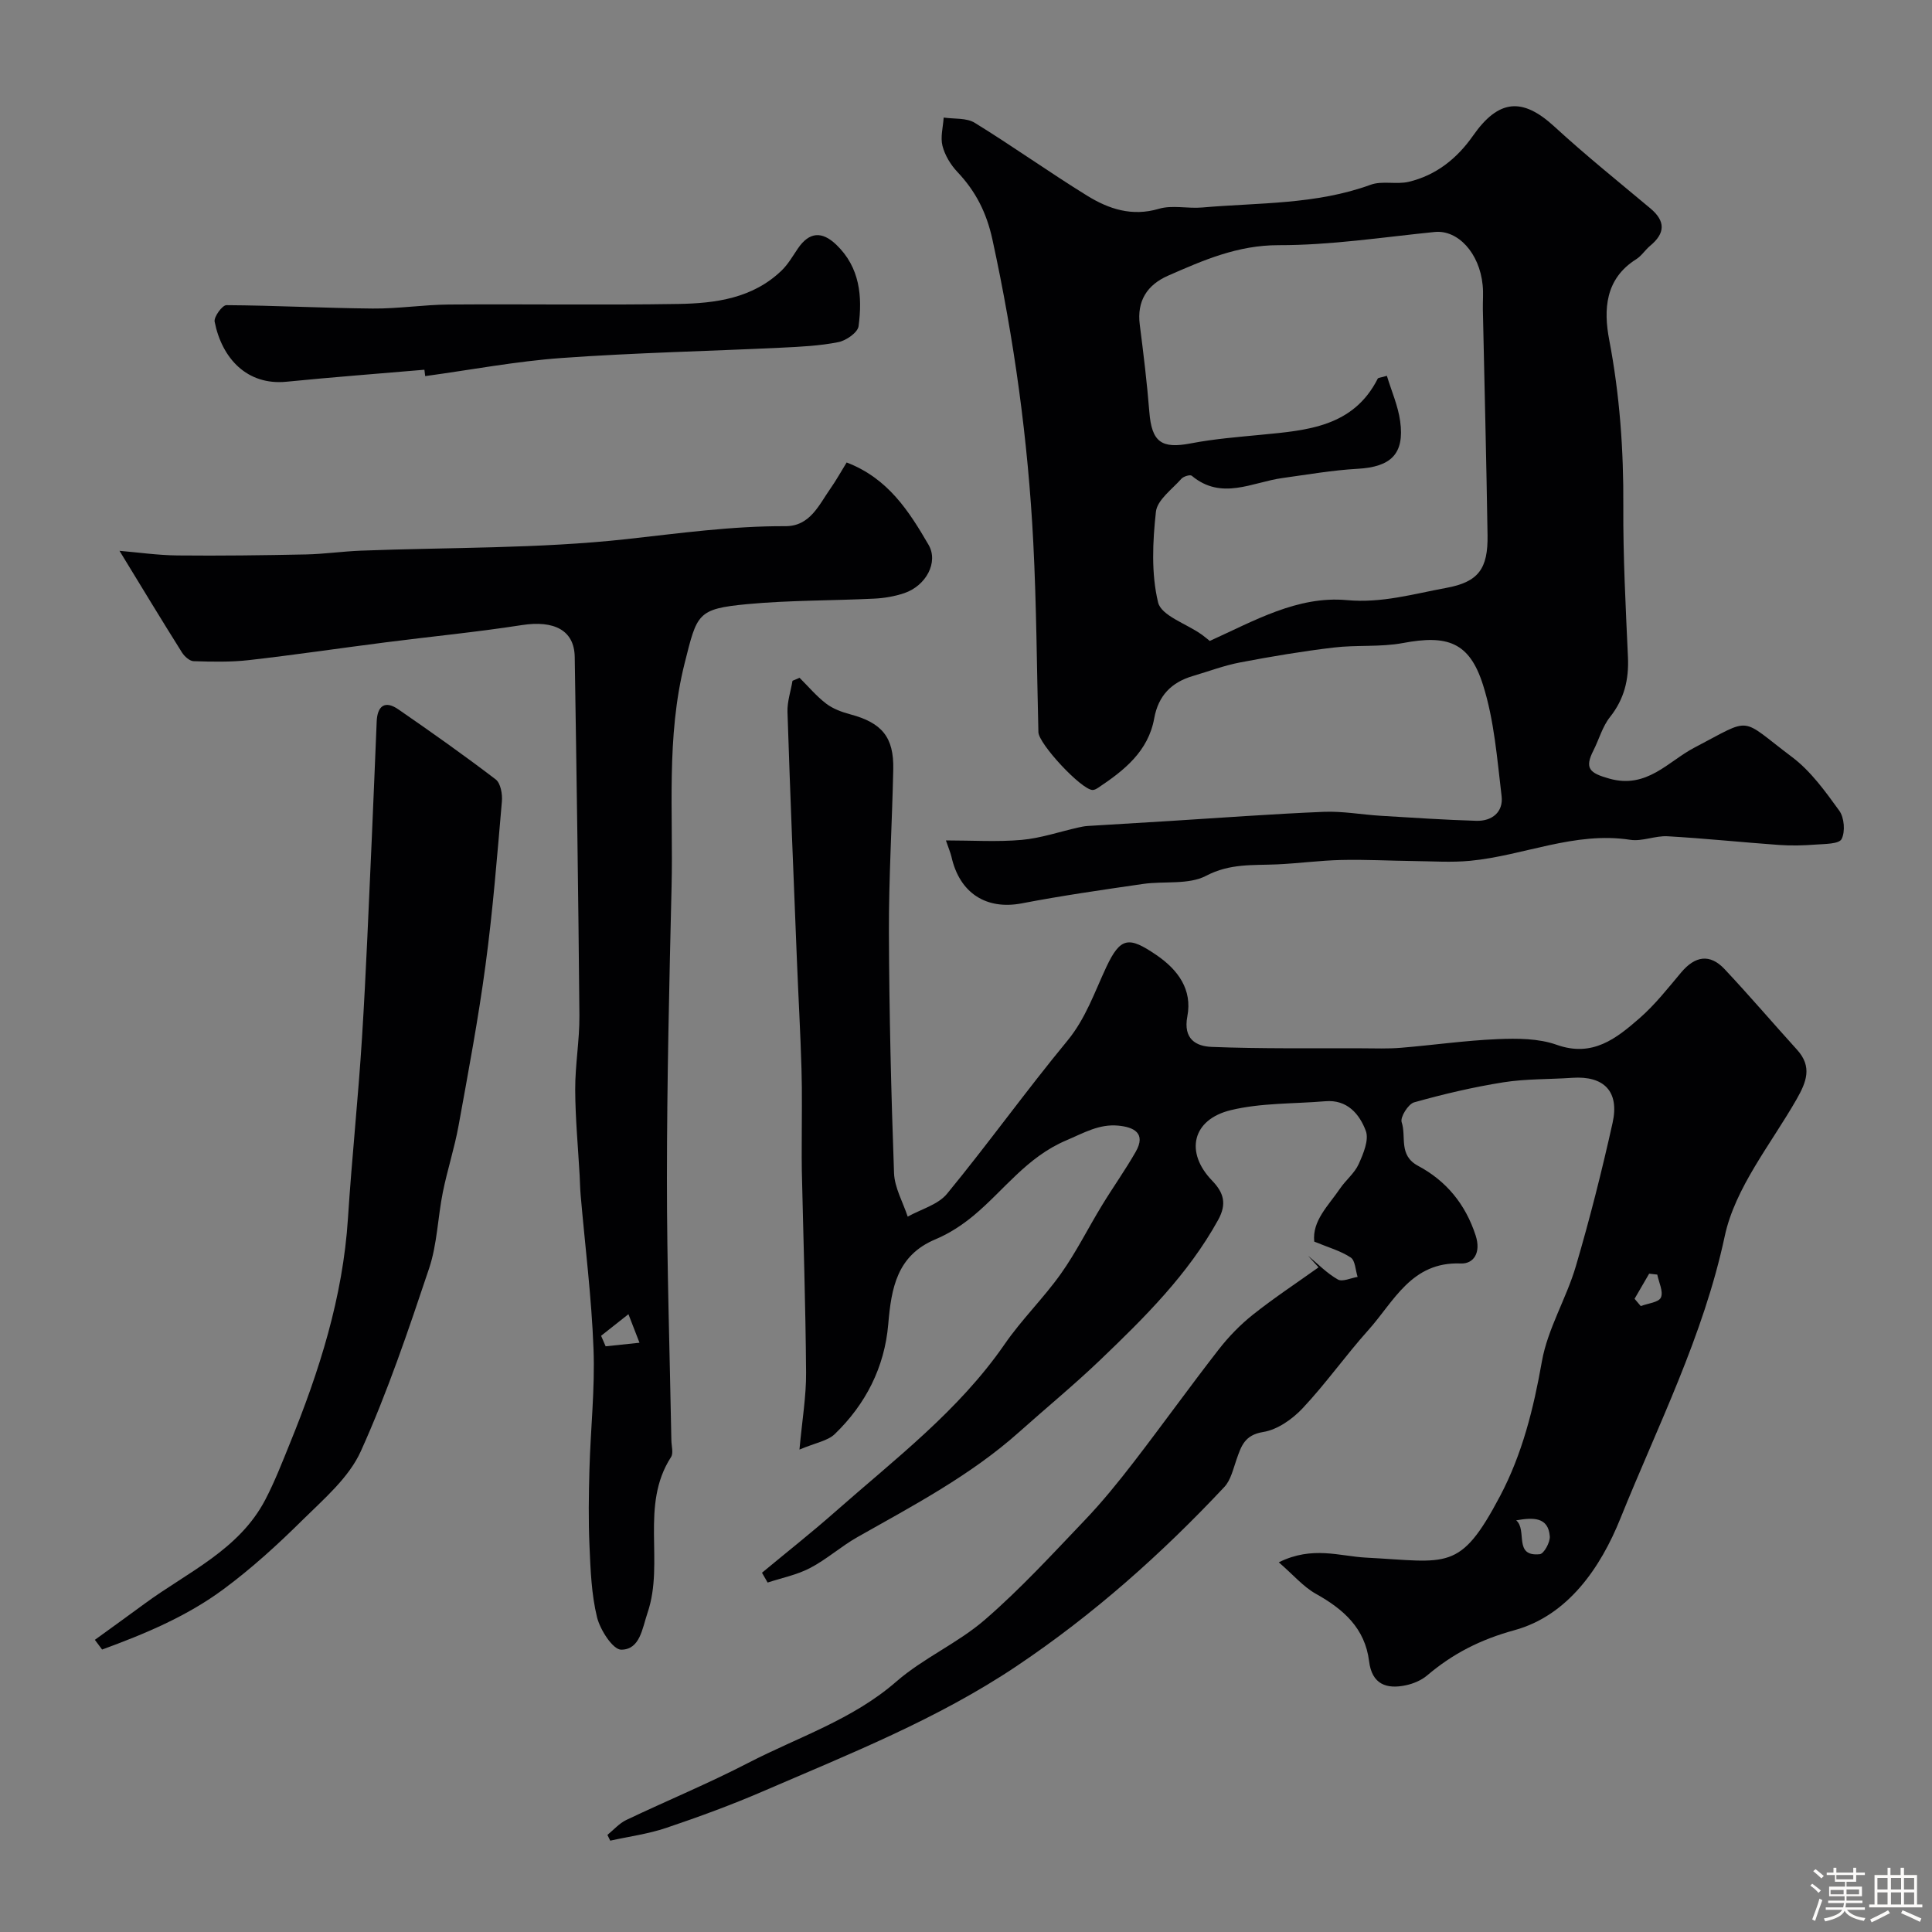
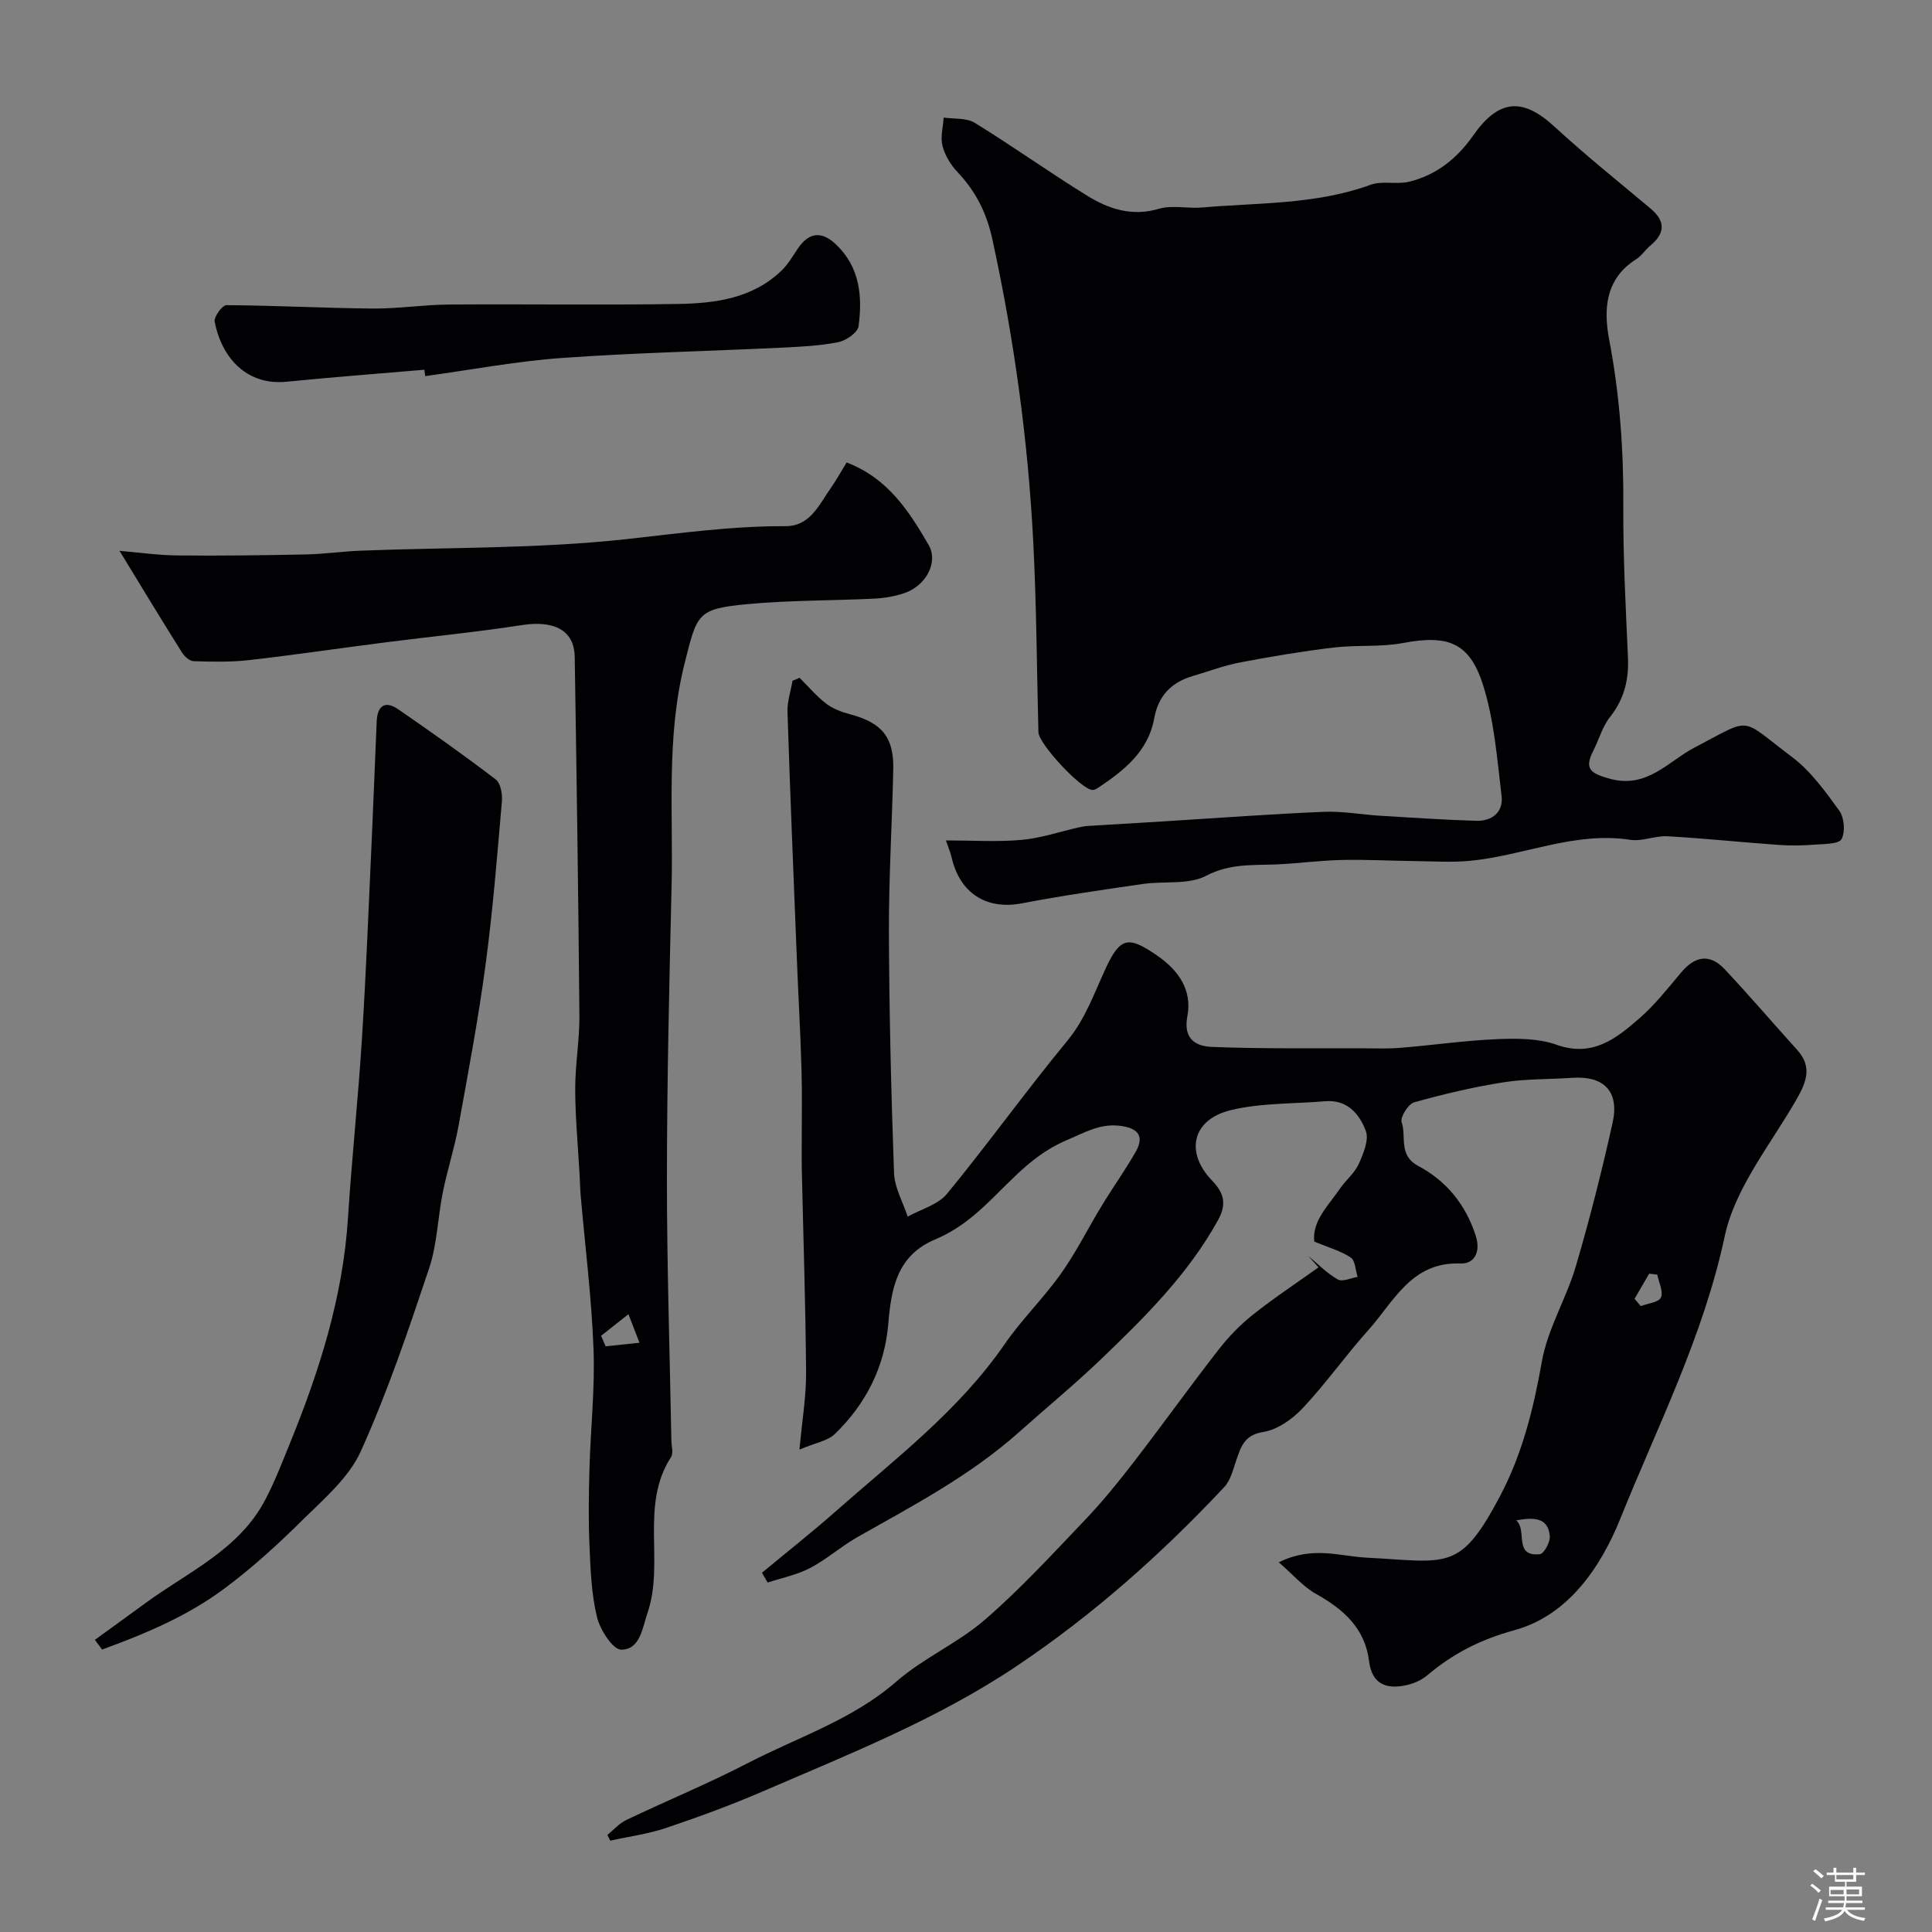
<svg xmlns="http://www.w3.org/2000/svg" enable-background="new 0 0 400 400" viewBox="0 0 400 400">
  <rect x="0" y="0" width="400" height="400" fill="#808080" stroke="none" />
  <path d="m374.8 390.4.4-.4c.7.5 1.3 1 1.8 1.4l-.5.5c-.5-.6-1.1-1.1-1.7-1.5zm1 7.3-.6-.3c.5-1.4 1.1-2.8 1.5-4.3.2.1.4.2.6.3-.5 1.3-1 2.8-1.5 4.3zm-.4-10.3.5-.4c.4.3 1 .8 1.7 1.4l-.5.5c-.5-.5-1.1-1-1.7-1.5zm2.5.3h1.7v-1h.6v1h3.5v-1h.6v1h1.8v.5h-1.8v1.4h-2v1h3.2v2h-3.2v.9h3.3v.5h-3.4c0 .3-.1.6-.1.9h4v.5h-3.7c.7.9 1.9 1.5 3.8 1.7-.1.2-.2.4-.3.6-2.1-.4-3.5-1.1-4-2.1-.4 1-1.8 1.7-4 2.2-.1-.2-.2-.4-.3-.6 2.1-.4 3.4-1 3.8-1.8h-3.4v-.5h3.6c.1-.3.1-.6.2-.9h-3.3v-.5h3.4c0-.3 0-.6 0-.9h-3.2v-2h3.3v-1h-2.1v-1.4h-1.7v-.5zm1.1 3.5v1h2.7c0-.3 0-.4 0-.4 0-.1 0-.2 0-.2 0-.1 0-.2 0-.3h-2.7zm1.2-3v.9h3.5v-.9zm4.7 3h-2.6v.6.4h2.6z" fill="#fcfbfa" />
-   <path d="m393.6 386.7h.6v1.5h2.7v6.1h1.1v.6h-11v-.6h1.1v-6.1h2.7v-1.5h.6v1.5h2.1v-1.5zm-2.7 8.8.4.6c-1.2.6-2.5 1.3-3.8 1.9-.1-.2-.2-.4-.3-.6 1.2-.6 2.5-1.2 3.7-1.9zm-2.2-6.7v2.4h2.1v-2.4zm0 3v2.5h2.1v-2.5zm2.8-3v2.4h2.1v-2.4zm0 3v2.5h2.1v-2.5zm6 6.1c-1.4-.7-2.7-1.3-3.9-1.8l.3-.6c1.5.6 2.7 1.2 3.9 1.7zm-1.2-9.1h-2.1v2.4h2.1zm-2.1 3v2.5h2.1v-2.5z" fill="#fcfbfa" />
  <g fill="#010103">
    <path d="m125.76 379.9c1.29-1.05 2.44-2.39 3.9-3.09 8.4-4 17.02-7.56 25.27-11.83 10.34-5.35 21.59-8.93 30.66-16.84 5.59-4.87 12.73-7.94 18.33-12.8 7.34-6.35 13.95-13.56 20.67-20.6 3.62-3.79 6.95-7.9 10.15-12.05 5.92-7.68 11.57-15.57 17.53-23.23 2.07-2.67 4.49-5.17 7.13-7.27 4.37-3.47 9.04-6.55 13.59-9.8-.72-.8-1.45-1.6-2.17-2.4 2.03 1.68 3.9 3.63 6.16 4.91.96.55 2.71-.31 4.1-.53-.45-1.38-.48-3.38-1.42-4.01-2.09-1.39-4.64-2.09-7.56-3.3-.46-4.31 2.94-7.45 5.33-10.97 1.19-1.76 3.01-3.18 3.86-5.06.97-2.15 2.19-5.03 1.48-6.91-1.29-3.44-3.83-6.51-8.38-6.12-6.53.55-13.25.32-19.55 1.84-8.04 1.94-9.54 8.74-3.89 14.59 2.41 2.5 3.1 4.8 1.25 8.15-6.24 11.3-15.26 20.22-24.43 29-5.4 5.17-11.2 9.93-16.78 14.92-10.04 8.96-21.85 15.17-33.45 21.73-3.4 1.92-6.37 4.61-9.82 6.41-2.71 1.42-5.84 2.04-8.79 3.01-.39-.68-.78-1.36-1.17-2.03 5.07-4.21 10.25-8.29 15.18-12.64 12.34-10.89 25.54-20.88 35.06-34.68 3.52-5.11 8.05-9.52 11.65-14.59 3.17-4.47 5.63-9.45 8.5-14.15 2.27-3.73 4.81-7.29 6.98-11.08 2.23-3.89-.42-5.13-3.6-5.43-3.97-.38-7.14 1.51-10.79 3.06-8.19 3.48-12.86 10.32-19.16 15.56-2.36 1.96-5.05 3.72-7.87 4.9-8.03 3.35-9.17 10.12-9.81 17.61-.76 8.89-4.67 16.56-11.08 22.74-1.46 1.4-3.91 1.77-7.3 3.2.57-6.23 1.41-11.08 1.37-15.93-.1-13.94-.57-27.87-.88-41.8-.04-1.83-.02-3.67-.02-5.5-.01-5.2.11-10.4-.05-15.59-.22-7.6-.66-15.19-.96-22.79-.68-17.04-1.39-34.07-1.94-51.11-.07-2.13.68-4.3 1.04-6.45.49-.21.98-.41 1.46-.62 1.82 1.8 3.49 3.81 5.51 5.35 1.42 1.08 3.25 1.75 5.01 2.22 6.51 1.74 9.02 4.7 8.88 11.37-.24 11.27-.94 22.54-.9 33.8.06 16.6.46 33.21 1.06 49.8.11 3.03 1.84 6.01 2.83 9.02 2.76-1.54 6.27-2.46 8.14-4.73 8.52-10.37 16.35-21.3 24.89-31.65 3.84-4.65 5.63-10.05 8.09-15.29 2.94-6.26 4.69-6.35 10.3-2.54 4.59 3.11 7.53 7.23 6.48 12.73-.91 4.75 1.83 6.22 5.05 6.34 10.35.41 20.72.25 31.09.29 2.67.01 5.34.11 7.99-.1 6.71-.55 13.39-1.52 20.11-1.8 4.07-.17 8.46-.16 12.21 1.17 7.44 2.65 12.35-1.3 17.16-5.49 3.21-2.8 5.89-6.23 8.65-9.51 2.85-3.38 5.91-3.92 8.97-.66 5.12 5.45 9.98 11.15 15.01 16.7 3.17 3.5 1.95 6.64-.11 10.25-5.32 9.3-12.72 18.28-14.87 28.33-4.42 20.71-13.87 39.25-21.62 58.49-4.06 10.08-10.82 20.05-21.91 23.09-7.1 1.95-12.76 4.85-18.1 9.38-1.18 1-2.82 1.69-4.35 2.02-4.07.88-7.07-.22-7.65-4.94-.85-6.89-5.33-10.81-11.04-14-2.56-1.43-4.57-3.83-7.66-6.51 6.98-3.46 12.62-1.25 18.07-.97 16.95.87 19.39 3.05 27.74-12.74 4.6-8.71 6.94-18.12 8.66-27.87 1.19-6.76 5.05-13 7.02-19.68 2.89-9.81 5.4-19.75 7.62-29.73 1.45-6.52-1.8-9.77-8.35-9.32-4.76.33-9.58.19-14.26.93-6.23.99-12.41 2.44-18.48 4.15-1.22.34-2.93 3.09-2.58 4.11 1.01 3-.72 6.84 3.41 9.04 5.79 3.09 9.8 7.91 11.91 14.42 1.16 3.58-.44 5.9-3.08 5.79-10.23-.41-13.82 7.86-19.14 13.79-4.7 5.24-8.78 11.05-13.6 16.18-2.13 2.27-5.23 4.45-8.17 4.92-3.87.62-4.55 2.94-5.53 5.72-.69 1.96-1.18 4.24-2.52 5.67-13.01 13.87-27.12 26.43-43 37.08-16.41 11-34.59 18.18-52.53 25.93-6.55 2.83-13.27 5.29-20.03 7.57-3.73 1.26-7.71 1.78-11.58 2.64-.18-.38-.38-.79-.58-1.19zm188.15-65.13c2.37 2.02-.64 7.58 4.89 7.01.85-.09 2.15-2.45 2.07-3.68-.3-4.05-3.43-3.95-6.96-3.33zm24.51-45.87c.43.5.85 1.01 1.28 1.51 1.46-.56 3.72-.76 4.17-1.77.55-1.23-.43-3.14-.75-4.75-.56-.06-1.12-.12-1.68-.19-1.01 1.74-2.02 3.47-3.02 5.2z" />
-     <path d="m195.84 174c5.46 0 10.61.34 15.69-.11 3.94-.35 7.8-1.68 11.7-2.56.64-.14 1.29-.28 1.95-.32 5.6-.35 11.2-.67 16.8-1.02 10.7-.66 21.39-1.47 32.1-1.91 3.91-.16 7.85.58 11.79.82 6.59.4 13.18.84 19.78 1.04 3.27.1 5.63-1.83 5.24-5.11-.93-7.74-1.52-15.7-3.86-23.06-2.81-8.87-7.41-10.36-16.55-8.64-4.68.88-9.61.36-14.38.94-6.47.77-12.91 1.85-19.3 3.07-3.33.63-6.54 1.85-9.8 2.81-4.45 1.3-7.18 4.06-8.03 8.77-1.23 6.83-6.21 10.78-11.57 14.35-.36.24-.8.5-1.2.49-2.35-.09-11.14-9.53-11.21-11.97-.33-13.1-.39-26.21-1.06-39.29-1.08-21.12-3.95-42.01-8.46-62.71-1.22-5.59-3.46-9.98-7.25-13.99-1.4-1.48-2.59-3.45-3.09-5.4-.46-1.81.12-3.9.25-5.86 2.16.32 4.71.03 6.42 1.08 7.88 4.85 15.42 10.24 23.29 15.1 4.46 2.75 9.26 4.36 14.84 2.71 2.76-.82 5.97-.01 8.95-.27 11.7-1.02 23.58-.57 34.9-4.71 2.38-.87 5.35-.01 7.89-.61 5.65-1.35 9.99-4.81 13.3-9.54 5.3-7.58 10.23-7.97 16.83-1.91 6.41 5.89 13.21 11.36 19.89 16.95 3.19 2.67 3.08 5.17-.06 7.76-1.02.85-1.77 2.08-2.87 2.77-6.46 4.05-6.78 10.47-5.59 16.69 2.18 11.41 2.99 22.82 2.92 34.4-.06 10.43.49 20.87.96 31.29.21 4.65-.76 8.68-3.72 12.41-1.57 1.97-2.26 4.62-3.43 6.92-1.89 3.72-.79 4.68 3.31 5.83 7.77 2.18 12.18-3.59 17.56-6.4 12.29-6.41 9.18-6.4 20.26 1.93 3.87 2.91 6.88 7.11 9.77 11.1 1.04 1.43 1.27 4.35.48 5.88-.54 1.04-3.47 1-5.36 1.14-2.51.19-5.05.26-7.56.08-7.7-.55-15.39-1.36-23.09-1.8-2.57-.15-5.28 1.12-7.76.73-11.52-1.77-22.06 3.29-33.14 4.35-3.86.37-7.79.09-11.68.05-5-.06-10-.34-15-.22-4.44.1-8.86.71-13.3.91-4.97.22-9.74-.23-14.67 2.36-3.64 1.91-8.68 1.06-13.06 1.69-8.39 1.22-16.79 2.42-25.11 4.02-7.33 1.4-12.89-2.09-14.57-9.69-.23-.92-.62-1.81-1.14-3.34zm54.63-41.3c9.2-4.16 18.18-9.38 28.39-8.45 7.25.66 13.79-1.29 20.56-2.53 6.68-1.22 8.67-3.96 8.56-10.93-.24-15.58-.64-31.16-.97-46.75-.03-1.66.13-3.34-.04-4.99-.65-6.71-5.17-11.51-9.94-11.02-10.76 1.08-21.53 2.75-32.3 2.73-8.48-.01-15.59 3.11-22.88 6.31-4.33 1.9-6.51 5.22-5.87 10.18.77 6.01 1.5 12.03 1.98 18.06.5 6.23 2.51 7.66 8.62 6.48 4.8-.92 9.71-1.31 14.58-1.78 9.47-.92 19.02-1.61 24.09-11.62.1-.2.59-.19 1.89-.58.94 3.12 2.31 6.2 2.75 9.4.93 6.78-1.9 9.46-8.82 9.85-5.2.29-10.37 1.2-15.54 1.91-6.28.86-12.61 4.7-18.79-.47-.33-.28-1.71.13-2.14.62-1.94 2.19-5.01 4.39-5.28 6.84-.68 6.21-.99 12.79.45 18.76.66 2.74 5.79 4.39 8.88 6.56.68.47 1.29 1 1.82 1.42z" />
+     <path d="m195.84 174c5.46 0 10.61.34 15.69-.11 3.94-.35 7.8-1.68 11.7-2.56.64-.14 1.29-.28 1.95-.32 5.6-.35 11.2-.67 16.8-1.02 10.7-.66 21.39-1.47 32.1-1.91 3.91-.16 7.85.58 11.79.82 6.59.4 13.18.84 19.78 1.04 3.27.1 5.63-1.83 5.24-5.11-.93-7.74-1.52-15.7-3.86-23.06-2.81-8.87-7.41-10.36-16.55-8.64-4.68.88-9.61.36-14.38.94-6.47.77-12.91 1.85-19.3 3.07-3.33.63-6.54 1.85-9.8 2.81-4.45 1.3-7.18 4.06-8.03 8.77-1.23 6.83-6.21 10.78-11.57 14.35-.36.24-.8.5-1.2.49-2.35-.09-11.14-9.53-11.21-11.97-.33-13.1-.39-26.21-1.06-39.29-1.08-21.12-3.95-42.01-8.46-62.71-1.22-5.59-3.46-9.98-7.25-13.99-1.4-1.48-2.59-3.45-3.09-5.4-.46-1.81.12-3.9.25-5.86 2.16.32 4.71.03 6.42 1.08 7.88 4.85 15.42 10.24 23.29 15.1 4.46 2.75 9.26 4.36 14.84 2.71 2.76-.82 5.97-.01 8.95-.27 11.7-1.02 23.58-.57 34.9-4.71 2.38-.87 5.35-.01 7.89-.61 5.65-1.35 9.99-4.81 13.3-9.54 5.3-7.58 10.23-7.97 16.83-1.91 6.41 5.89 13.21 11.36 19.89 16.95 3.19 2.67 3.08 5.17-.06 7.76-1.02.85-1.77 2.08-2.87 2.77-6.46 4.05-6.78 10.47-5.59 16.69 2.18 11.41 2.99 22.82 2.92 34.4-.06 10.43.49 20.87.96 31.29.21 4.65-.76 8.68-3.72 12.41-1.57 1.97-2.26 4.62-3.43 6.92-1.89 3.72-.79 4.68 3.31 5.83 7.77 2.18 12.18-3.59 17.56-6.4 12.29-6.41 9.18-6.4 20.26 1.93 3.87 2.91 6.88 7.11 9.77 11.1 1.04 1.43 1.27 4.35.48 5.88-.54 1.04-3.47 1-5.36 1.14-2.51.19-5.05.26-7.56.08-7.7-.55-15.39-1.36-23.09-1.8-2.57-.15-5.28 1.12-7.76.73-11.52-1.77-22.06 3.29-33.14 4.35-3.86.37-7.79.09-11.68.05-5-.06-10-.34-15-.22-4.44.1-8.86.71-13.3.91-4.97.22-9.74-.23-14.67 2.36-3.64 1.91-8.68 1.06-13.06 1.69-8.39 1.22-16.79 2.42-25.11 4.02-7.33 1.4-12.89-2.09-14.57-9.69-.23-.92-.62-1.81-1.14-3.34zm54.63-41.3z" />
    <path d="m24.74 114.04c3.87.33 7.95.92 12.04.96 8.85.09 17.71-.03 26.57-.21 3.78-.08 7.54-.63 11.32-.78 18.36-.71 36.83-.39 55.05-2.39 10.97-1.21 21.83-2.73 32.89-2.68 5.11.02 6.93-4.39 9.35-7.83 1.19-1.7 2.2-3.53 3.33-5.36 8.59 3.29 12.92 10.11 16.96 17.05 2.09 3.6-.51 8.46-5.02 10-1.98.67-4.13 1.04-6.23 1.14-8.76.43-17.57.32-26.29 1.14-10.37.98-10.38 1.97-12.95 12.18-3.88 15.43-2.34 30.91-2.72 46.39-.48 20.09-.95 40.19-.96 60.29-.01 18.09.59 36.18.92 54.28.02 1.17.46 2.63-.07 3.45-6.49 10.03-1.31 21.77-4.86 32.23-1.11 3.27-1.55 7.63-5.45 7.65-1.72.01-4.36-4.09-5.01-6.71-1.16-4.75-1.35-9.78-1.56-14.71-.24-5.32-.16-10.66-.01-15.99.23-8.3 1.16-16.61.84-24.88-.4-10.65-1.75-21.27-2.67-31.91-.11-1.32-.13-2.65-.2-3.97-.33-5.93-.9-11.87-.92-17.8-.02-5.1.91-10.2.87-15.3-.21-24.76-.58-49.52-.97-74.28-.09-5.52-4.26-7.62-10.96-6.58-9.38 1.46-18.85 2.37-28.27 3.58-9.41 1.2-18.8 2.6-28.23 3.67-3.78.43-7.63.34-11.45.22-.83-.03-1.9-.99-2.41-1.81-4.23-6.72-8.34-13.53-12.93-21.04zm99.71 162.52c.31.73.62 1.45.94 2.18 2.34-.25 4.67-.49 7.01-.74-.76-1.97-1.52-3.94-2.29-5.91-1.89 1.49-3.77 2.98-5.66 4.47z" />
    <path d="m19.64 339.51c3.45-2.5 6.91-4.99 10.34-7.51 8.88-6.53 19.5-11.08 24.95-21.51 1.95-3.73 3.48-7.69 5.07-11.6 6.11-15 10.99-30.31 12.04-46.64.8-12.48 2.13-24.93 2.91-37.41.87-13.85 1.4-27.72 2.04-41.59.37-7.96.65-15.92 1-23.88.14-3.18 1.67-4.45 4.49-2.5 6.81 4.7 13.58 9.48 20.15 14.5 1.02.78 1.42 3.06 1.28 4.57-.98 11.28-1.87 22.58-3.38 33.8-1.49 11.16-3.58 22.24-5.59 33.32-.84 4.63-2.32 9.14-3.25 13.75-1.06 5.25-1.17 10.78-2.85 15.8-4.28 12.78-8.6 25.61-14.14 37.86-2.46 5.45-7.61 9.84-12.04 14.21-5.14 5.09-10.54 10.02-16.35 14.32-7.61 5.65-16.34 9.29-25.17 12.52-.49-.67-.99-1.34-1.5-2.01z" />
    <path d="m87.87 76.55c-9.51.82-19.03 1.53-28.53 2.48-8.22.82-13.41-4.87-14.9-12.42-.2-1 1.59-3.44 2.44-3.43 10.09.06 20.18.61 30.27.7 5.26.05 10.52-.79 15.78-.83 15.84-.12 31.69.14 47.53-.12 7.71-.13 15.41-1.17 21.37-6.93 1.34-1.29 2.31-3 3.37-4.56 2.33-3.41 4.95-3.65 7.95-.77 4.9 4.7 5.42 10.72 4.61 16.86-.17 1.31-2.56 2.98-4.17 3.3-3.84.77-7.82.96-11.76 1.15-15.19.73-30.4 1.05-45.56 2.14-9.46.68-18.83 2.47-28.24 3.75-.05-.44-.1-.88-.16-1.32z" />
  </g>
</svg>